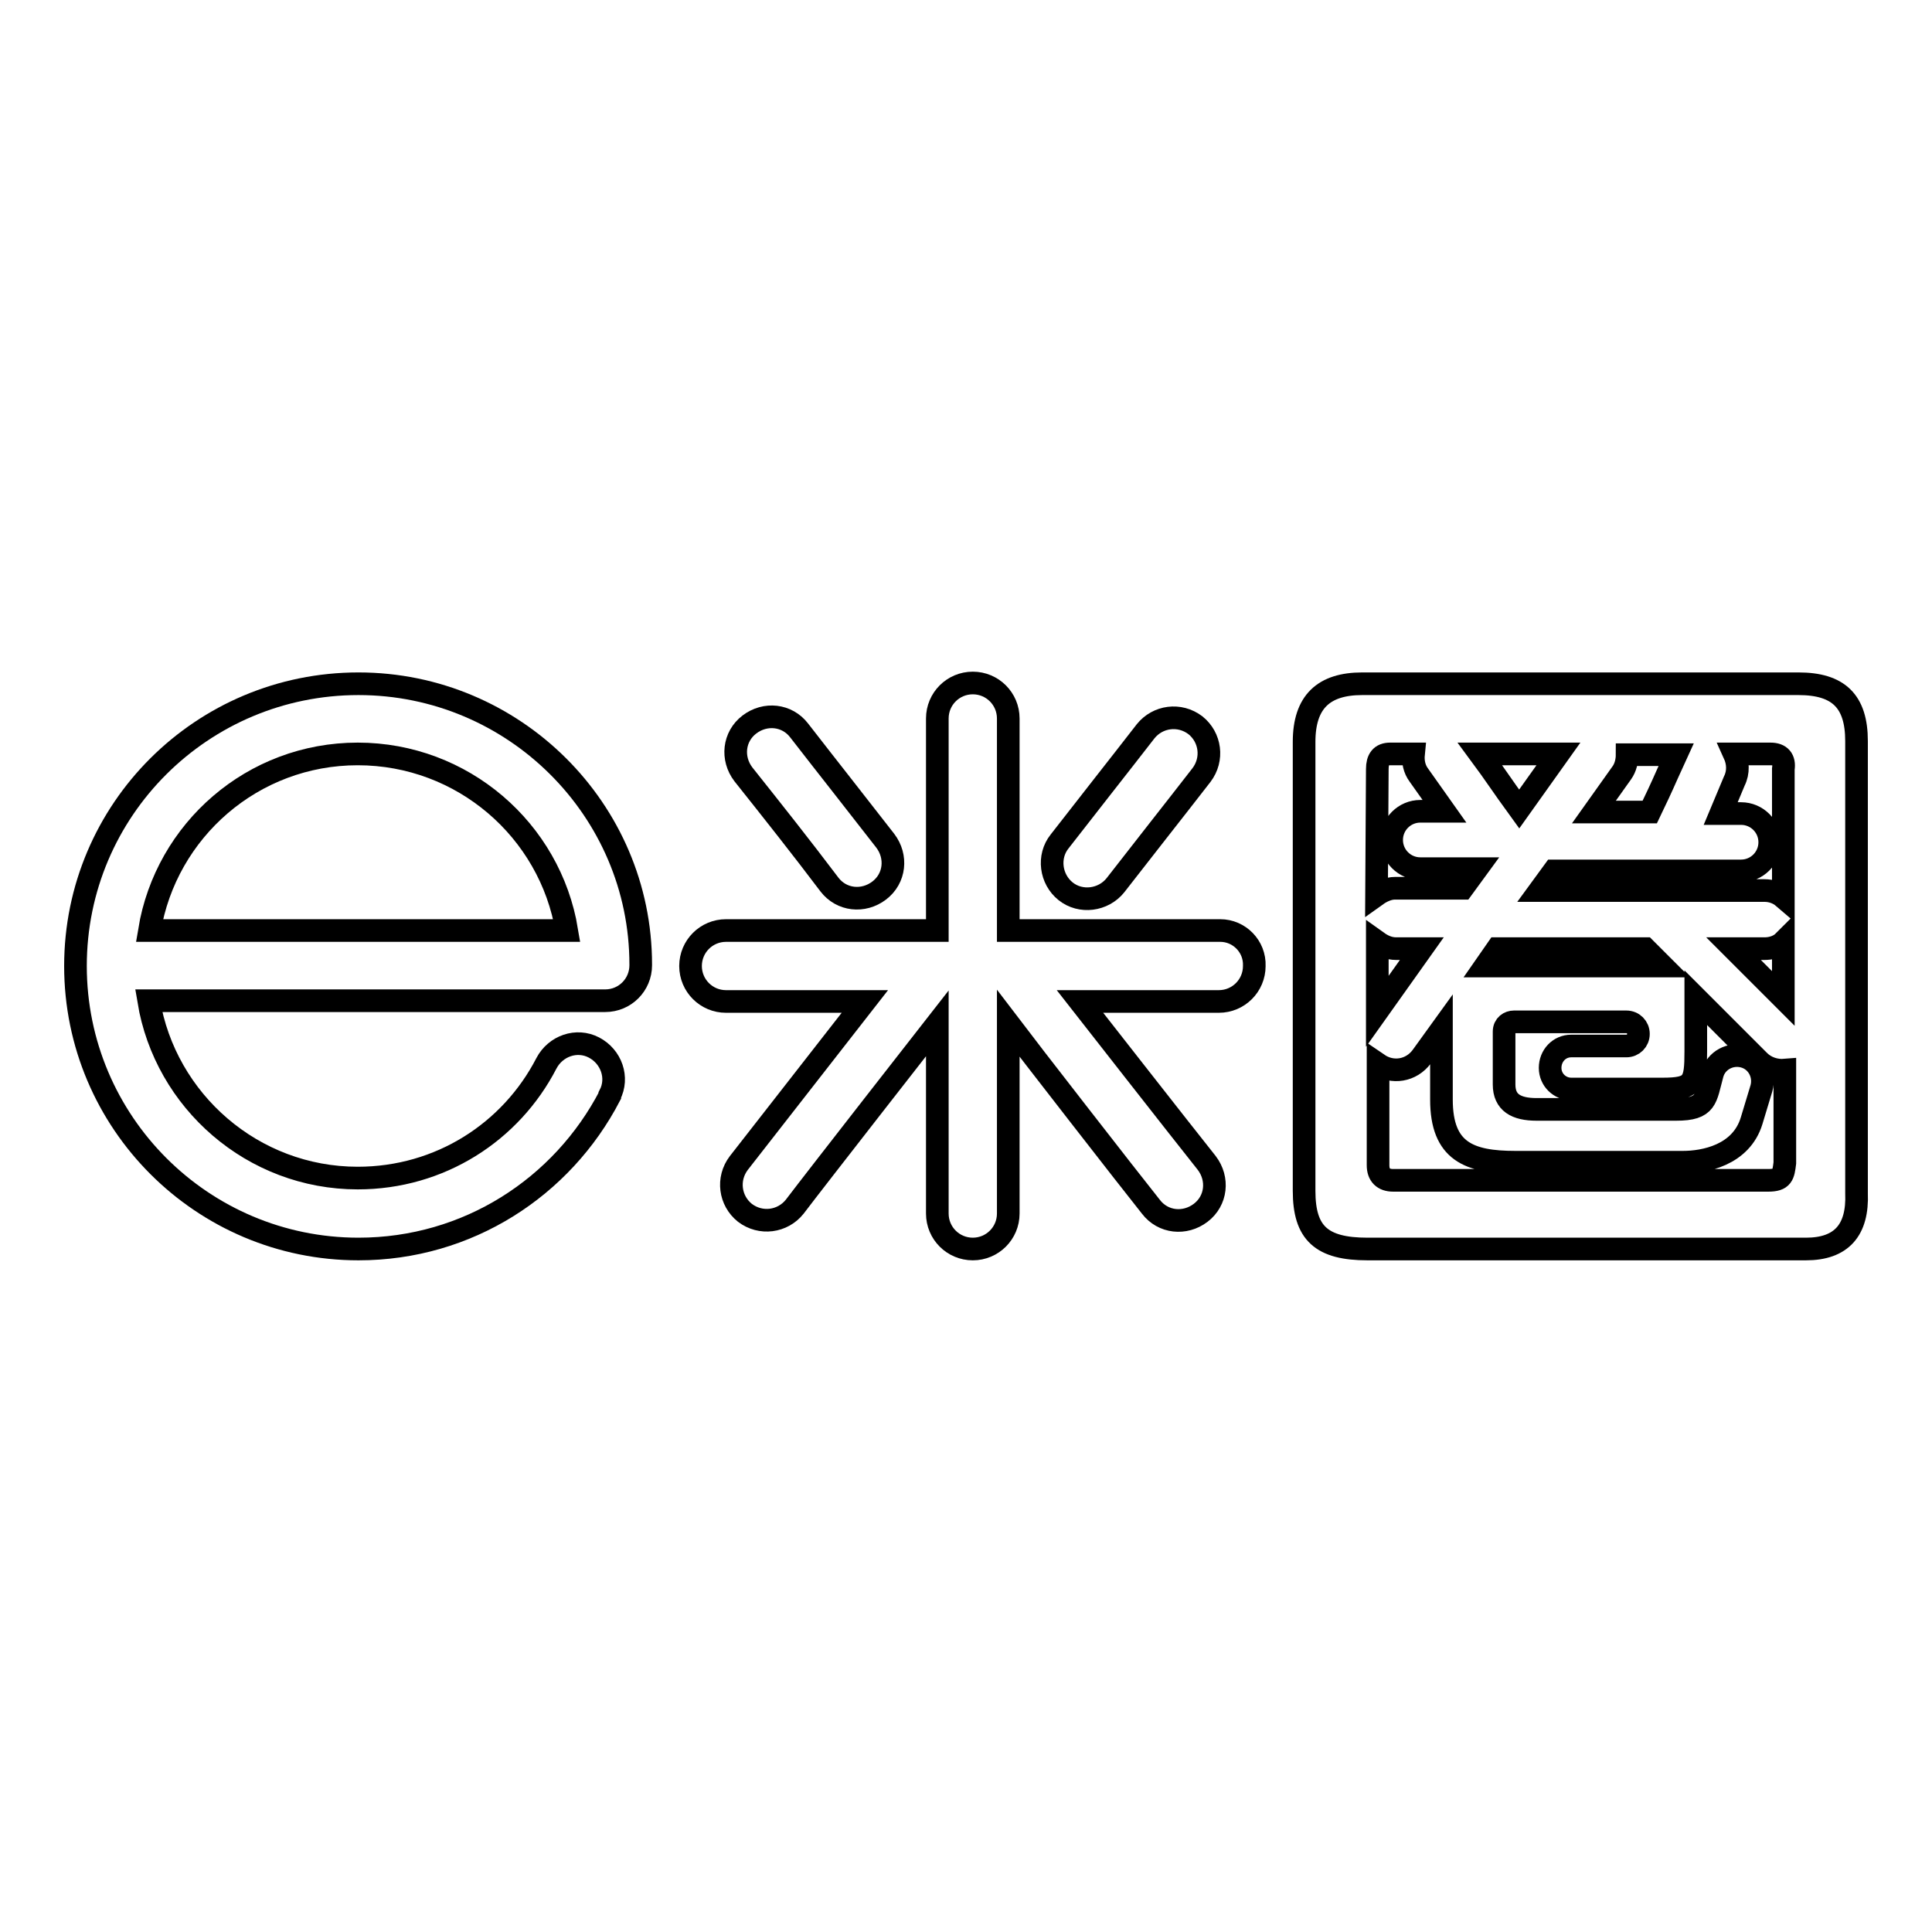
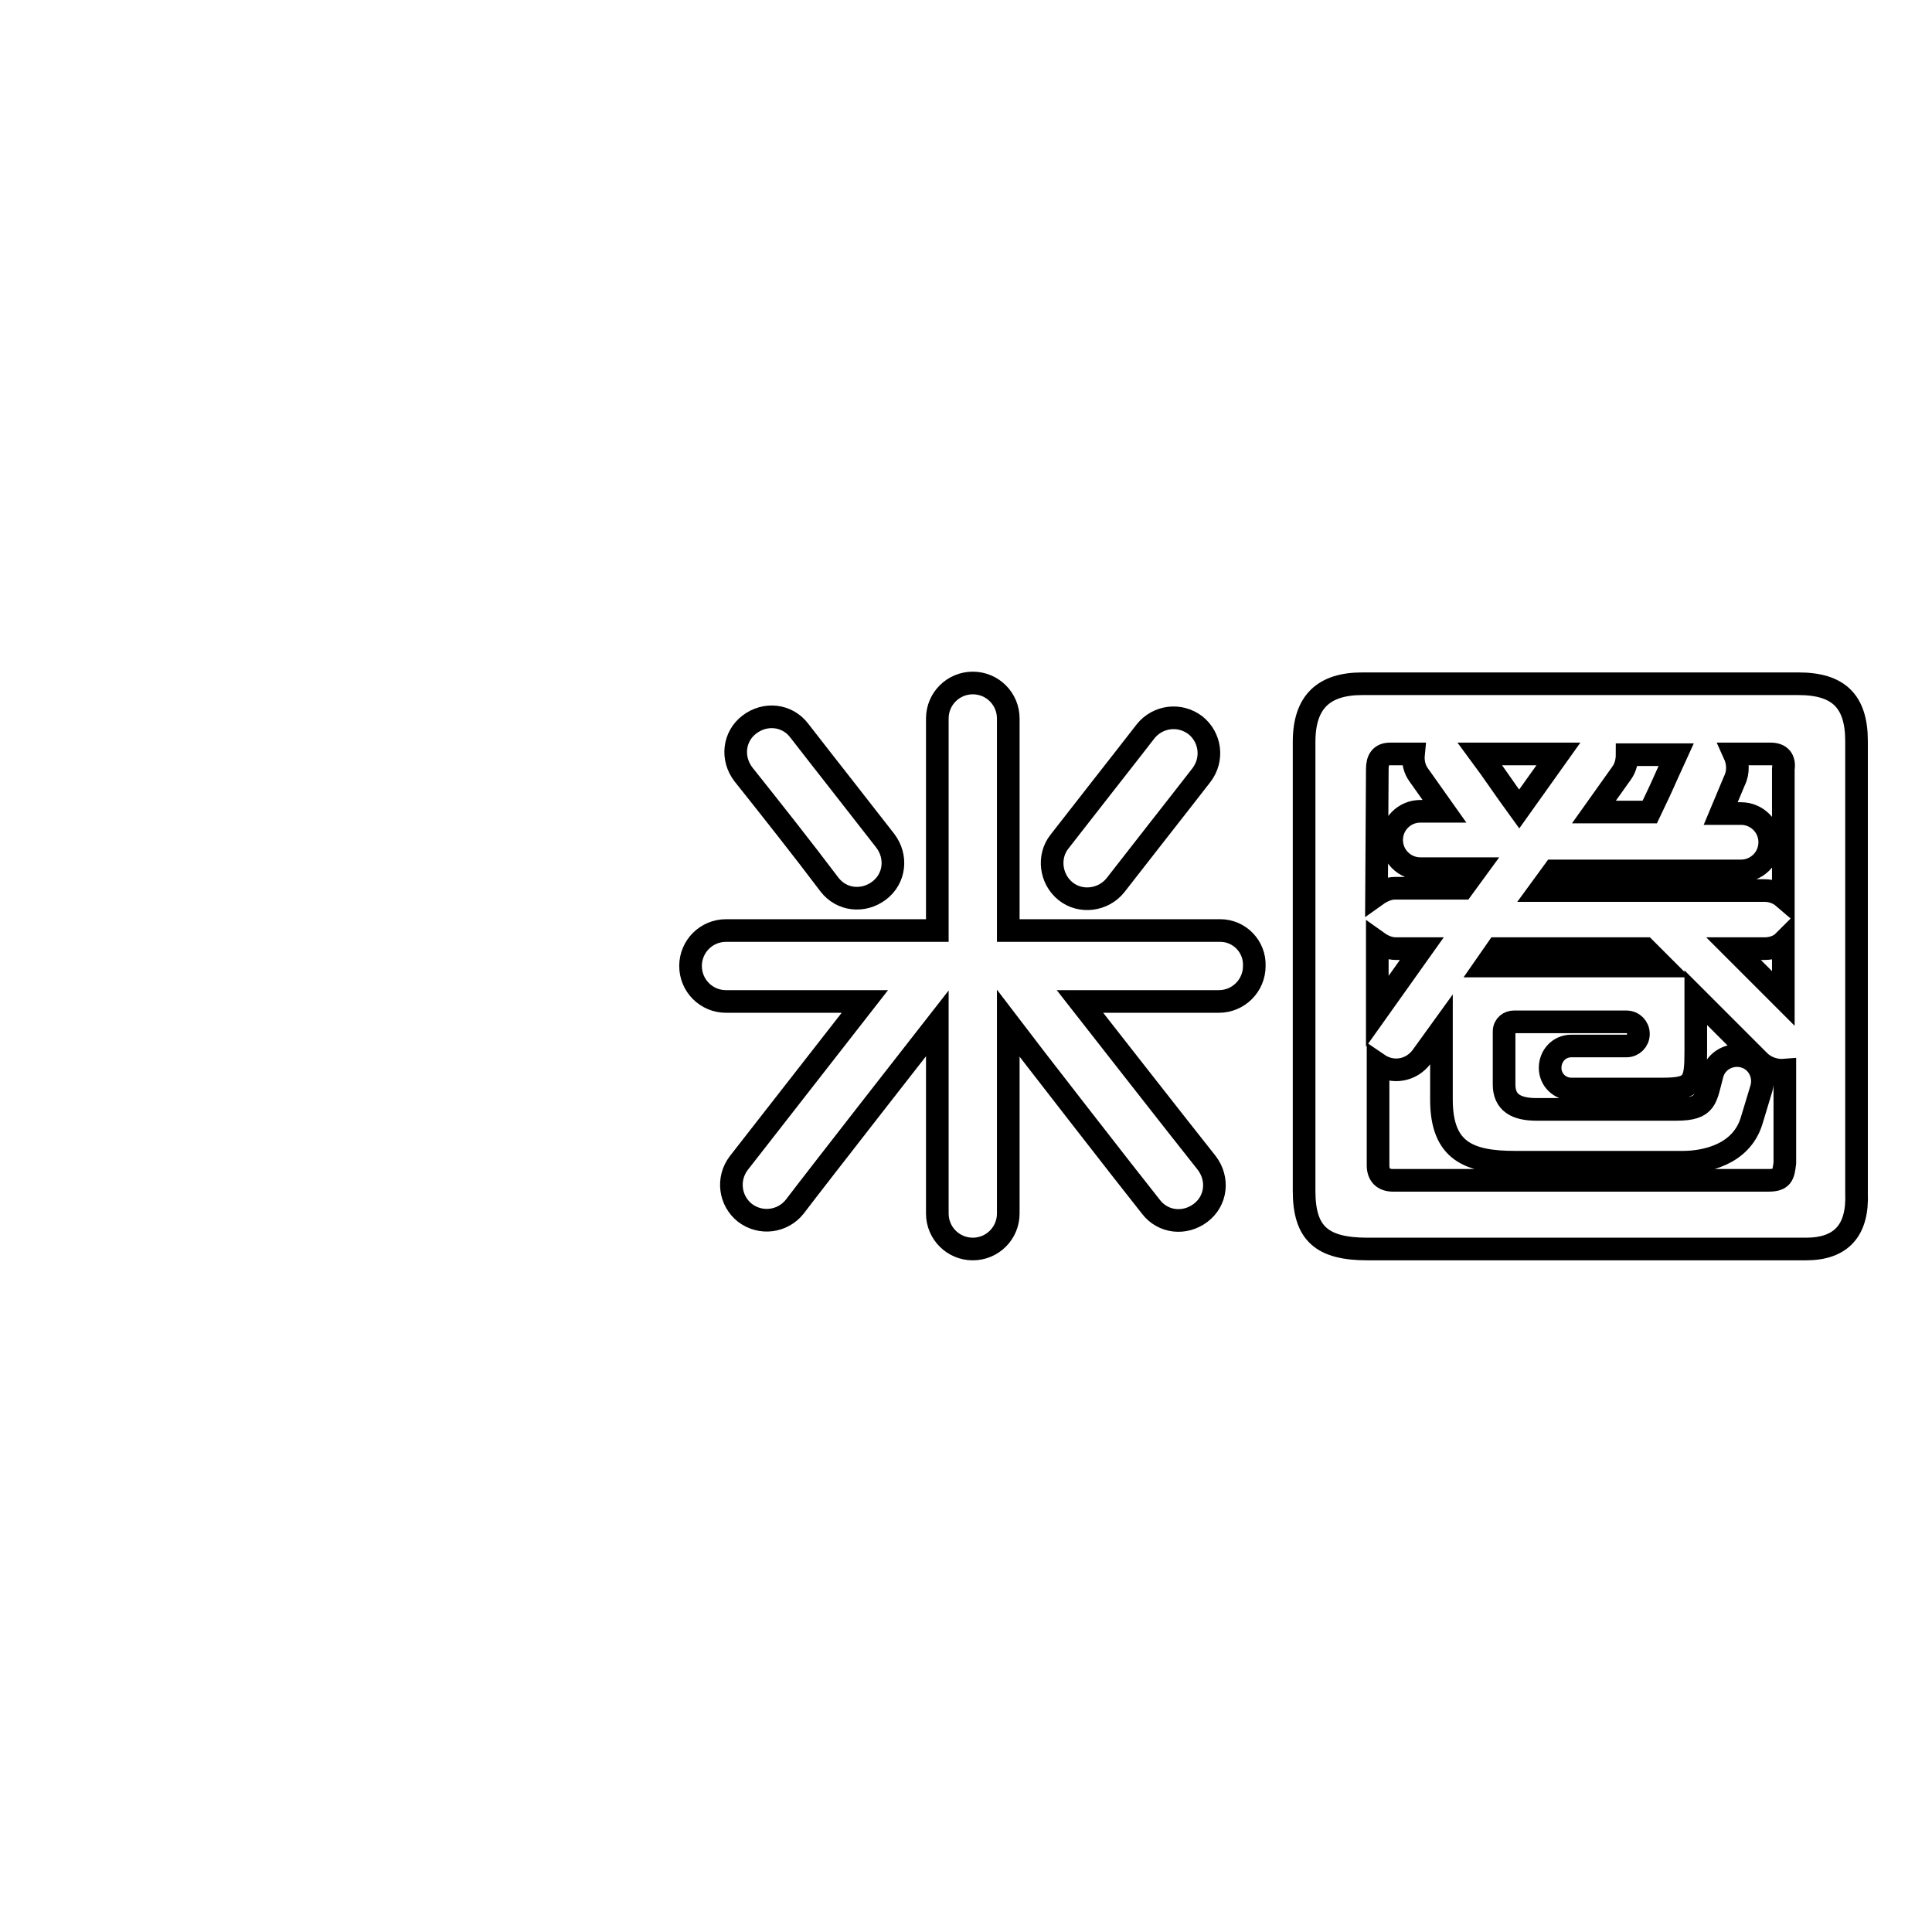
<svg xmlns="http://www.w3.org/2000/svg" version="1.1" x="0px" y="0px" viewBox="0 0 256 256" enable-background="new 0 0 256 256" xml:space="preserve">
  <g>
    <g>
      <path stroke-width="3" fill-opacity="0" stroke="#000000" d="M238.3,90.6h-57.8c-5.1,0-7.7,2.4-7.7,7.7v59.5c0,5.6,2.3,7.7,8.4,7.7h58.1c4.7,0,6.9-2.5,6.7-7.4V98.2C246,92.9,243.6,90.6,238.3,90.6z M218.3,126l2,2h-23.5l1.6-2.3c6.6,0,13.2,0,19.6,0C218.1,125.8,218.2,125.9,218.3,126z M236.3,132.3l-6.6-6.6c1.4,0,2.7,0,4.1,0c1.6,0,2.4-0.8,2.5-0.9C236.3,127.8,236.3,130.2,236.3,132.3z M229.8,103.5c0.6-1.2,0.5-2.5,0-3.6h4.8c1.3,0,1.9,0.7,1.7,2v17c-0.7-0.6-1.6-0.9-2.5-0.9c-10.7,0-20.2,0-29.8,0l1.9-2.6c7.9,0,15.9,0,24.8,0c2.1,0,3.8-1.7,3.8-3.8c0-2.1-1.7-3.8-3.8-3.8h-2.7L229.8,103.5z M218.6,107.6c-2.6,0-5,0-7.4,0l3.7-5.2c0.5-0.7,0.7-1.6,0.7-2.4c2,0,4.2,0,6.5,0C219.9,104.8,220.8,103,218.6,107.6z M206.5,99.9l-5.2,7.3c-2.4-3.3-3.2-4.6-5.2-7.3C200.2,99.9,203.5,99.9,206.5,99.9z M182.5,101.9c0-1.3,0.5-2,1.7-2h3.1c-0.1,1,0.1,2,0.7,2.8l3.4,4.8h-3.2c-2.1,0-3.8,1.7-3.8,3.8s1.7,3.8,3.8,3.8c2.6,0,5,0,7.5,0l-1.9,2.6c-2.9,0-5.9,0-9,0c-0.8,0-1.7,0.4-2.4,0.9L182.5,101.9L182.5,101.9L182.5,101.9z M185,125.7c1.1,0,2.3,0,3.4,0l-5.9,8.3c0-2.8,0-5.9,0-9.2C183.2,125.3,184,125.7,185,125.7z M234.3,156.4h-49.7c-1.3,0-2-0.7-2-2c0-5.2,0-9.4,0-13.4l0,0c1.9,1.3,4.4,0.9,5.8-1l2.6-3.6v9.3c0,6.9,3.7,8.3,9.8,8.3H223c2.8,0,7.7-0.9,9.1-5.5c1.2-4,0,0,1.3-4.3c0.5-1.8-0.5-3.7-2.3-4.2c-1.8-0.5-3.7,0.5-4.2,2.3c-0.9,3.3-0.7,4.7-4.8,4.7h-18.5c-2.7,0-4.3-0.9-4.3-3.3v-7c0-0.9,0.7-1.3,1.3-1.3h14.9c0.9,0,1.6,0.7,1.6,1.6c0,0.9-0.7,1.6-1.6,1.6c-2.5,0-4.9,0-7.3,0c-1.6,0-2.8,1.3-2.8,2.9c0,1.6,1.3,2.8,2.8,2.8c2,0,9.9,0,12.1,0c4.1,0,4.4-0.8,4.4-5l0-7.1l8.4,8.4c0.9,0.9,2.2,1.3,3.4,1.2c0,3.1,0,6.8,0,12.3C236.3,155.7,236.2,156.4,234.3,156.4z" />
-       <path stroke-width="3" fill-opacity="0" stroke="#000000" d="M47.5,90.6C26.8,90.6,10,107.3,10,128c0,20.7,16.8,37.5,37.5,37.5c14.5,0,27-8.2,33.3-20.3c0,0,0,0,0-0.1c1.2-2.3,0.2-5.1-2.1-6.3s-5.1-0.2-6.3,2.1l0,0l0,0c-4.7,9.1-14.1,15.2-25,15.2c-13.9,0-25.5-10.2-27.7-23.5h60.5c2.6,0,4.7-2.1,4.7-4.7c0,0,0-0.1,0-0.1C84.9,107.3,68.1,90.6,47.5,90.6z M19.8,123.3C22,110,33.5,99.9,47.4,99.9c13.9,0,25.5,10.1,27.7,23.4H19.8z" />
      <path stroke-width="3" fill-opacity="0" stroke="#000000" d="M141.2,118.1c2,1.6,5,1.2,6.6-0.8c3.8-4.9,7.6-9.7,11.4-14.6c1.6-2.1,1.2-5-0.8-6.6c-2.1-1.6-5-1.2-6.6,0.8c-3.8,4.9-7.6,9.7-11.4,14.6C138.8,113.5,139.2,116.5,141.2,118.1z" />
      <path stroke-width="3" fill-opacity="0" stroke="#000000" d="M109.9,117.2c1.6,2.1,4.5,2.4,6.6,0.8c2.1-1.6,2.4-4.5,0.8-6.6c-3.8-4.9-7.6-9.7-11.4-14.6c-1.6-2.1-4.5-2.4-6.6-0.8c-2.1,1.6-2.4,4.5-0.8,6.6C102.4,107.5,106.2,112.3,109.9,117.2z" />
      <path stroke-width="3" fill-opacity="0" stroke="#000000" d="M161.7,123.3h-28.1V95.2c0-2.6-2.1-4.7-4.7-4.7c-2.6,0-4.7,2.1-4.7,4.7v28.1H96.2c-2.6,0-4.7,2.1-4.7,4.7c0,2.6,2.1,4.7,4.7,4.7h18.4c0,0-13.8,17.7-16.7,21.4c-1.6,2.1-1.2,5,0.8,6.6c2.1,1.6,5,1.2,6.6-0.8c2.8-3.7,18.9-24.3,18.9-24.3v25.2c0,2.6,2.1,4.7,4.7,4.7c2.6,0,4.7-2.1,4.7-4.7v-25.2c2.5,3.3,16.1,20.8,18.9,24.3c1.6,2.1,4.5,2.4,6.6,0.8c2.1-1.6,2.4-4.5,0.8-6.6c-2.8-3.5-16.8-21.4-16.8-21.4h18.4c2.6,0,4.7-2.1,4.7-4.7C166.3,125.4,164.2,123.3,161.7,123.3z" />
    </g>
  </g>
</svg>